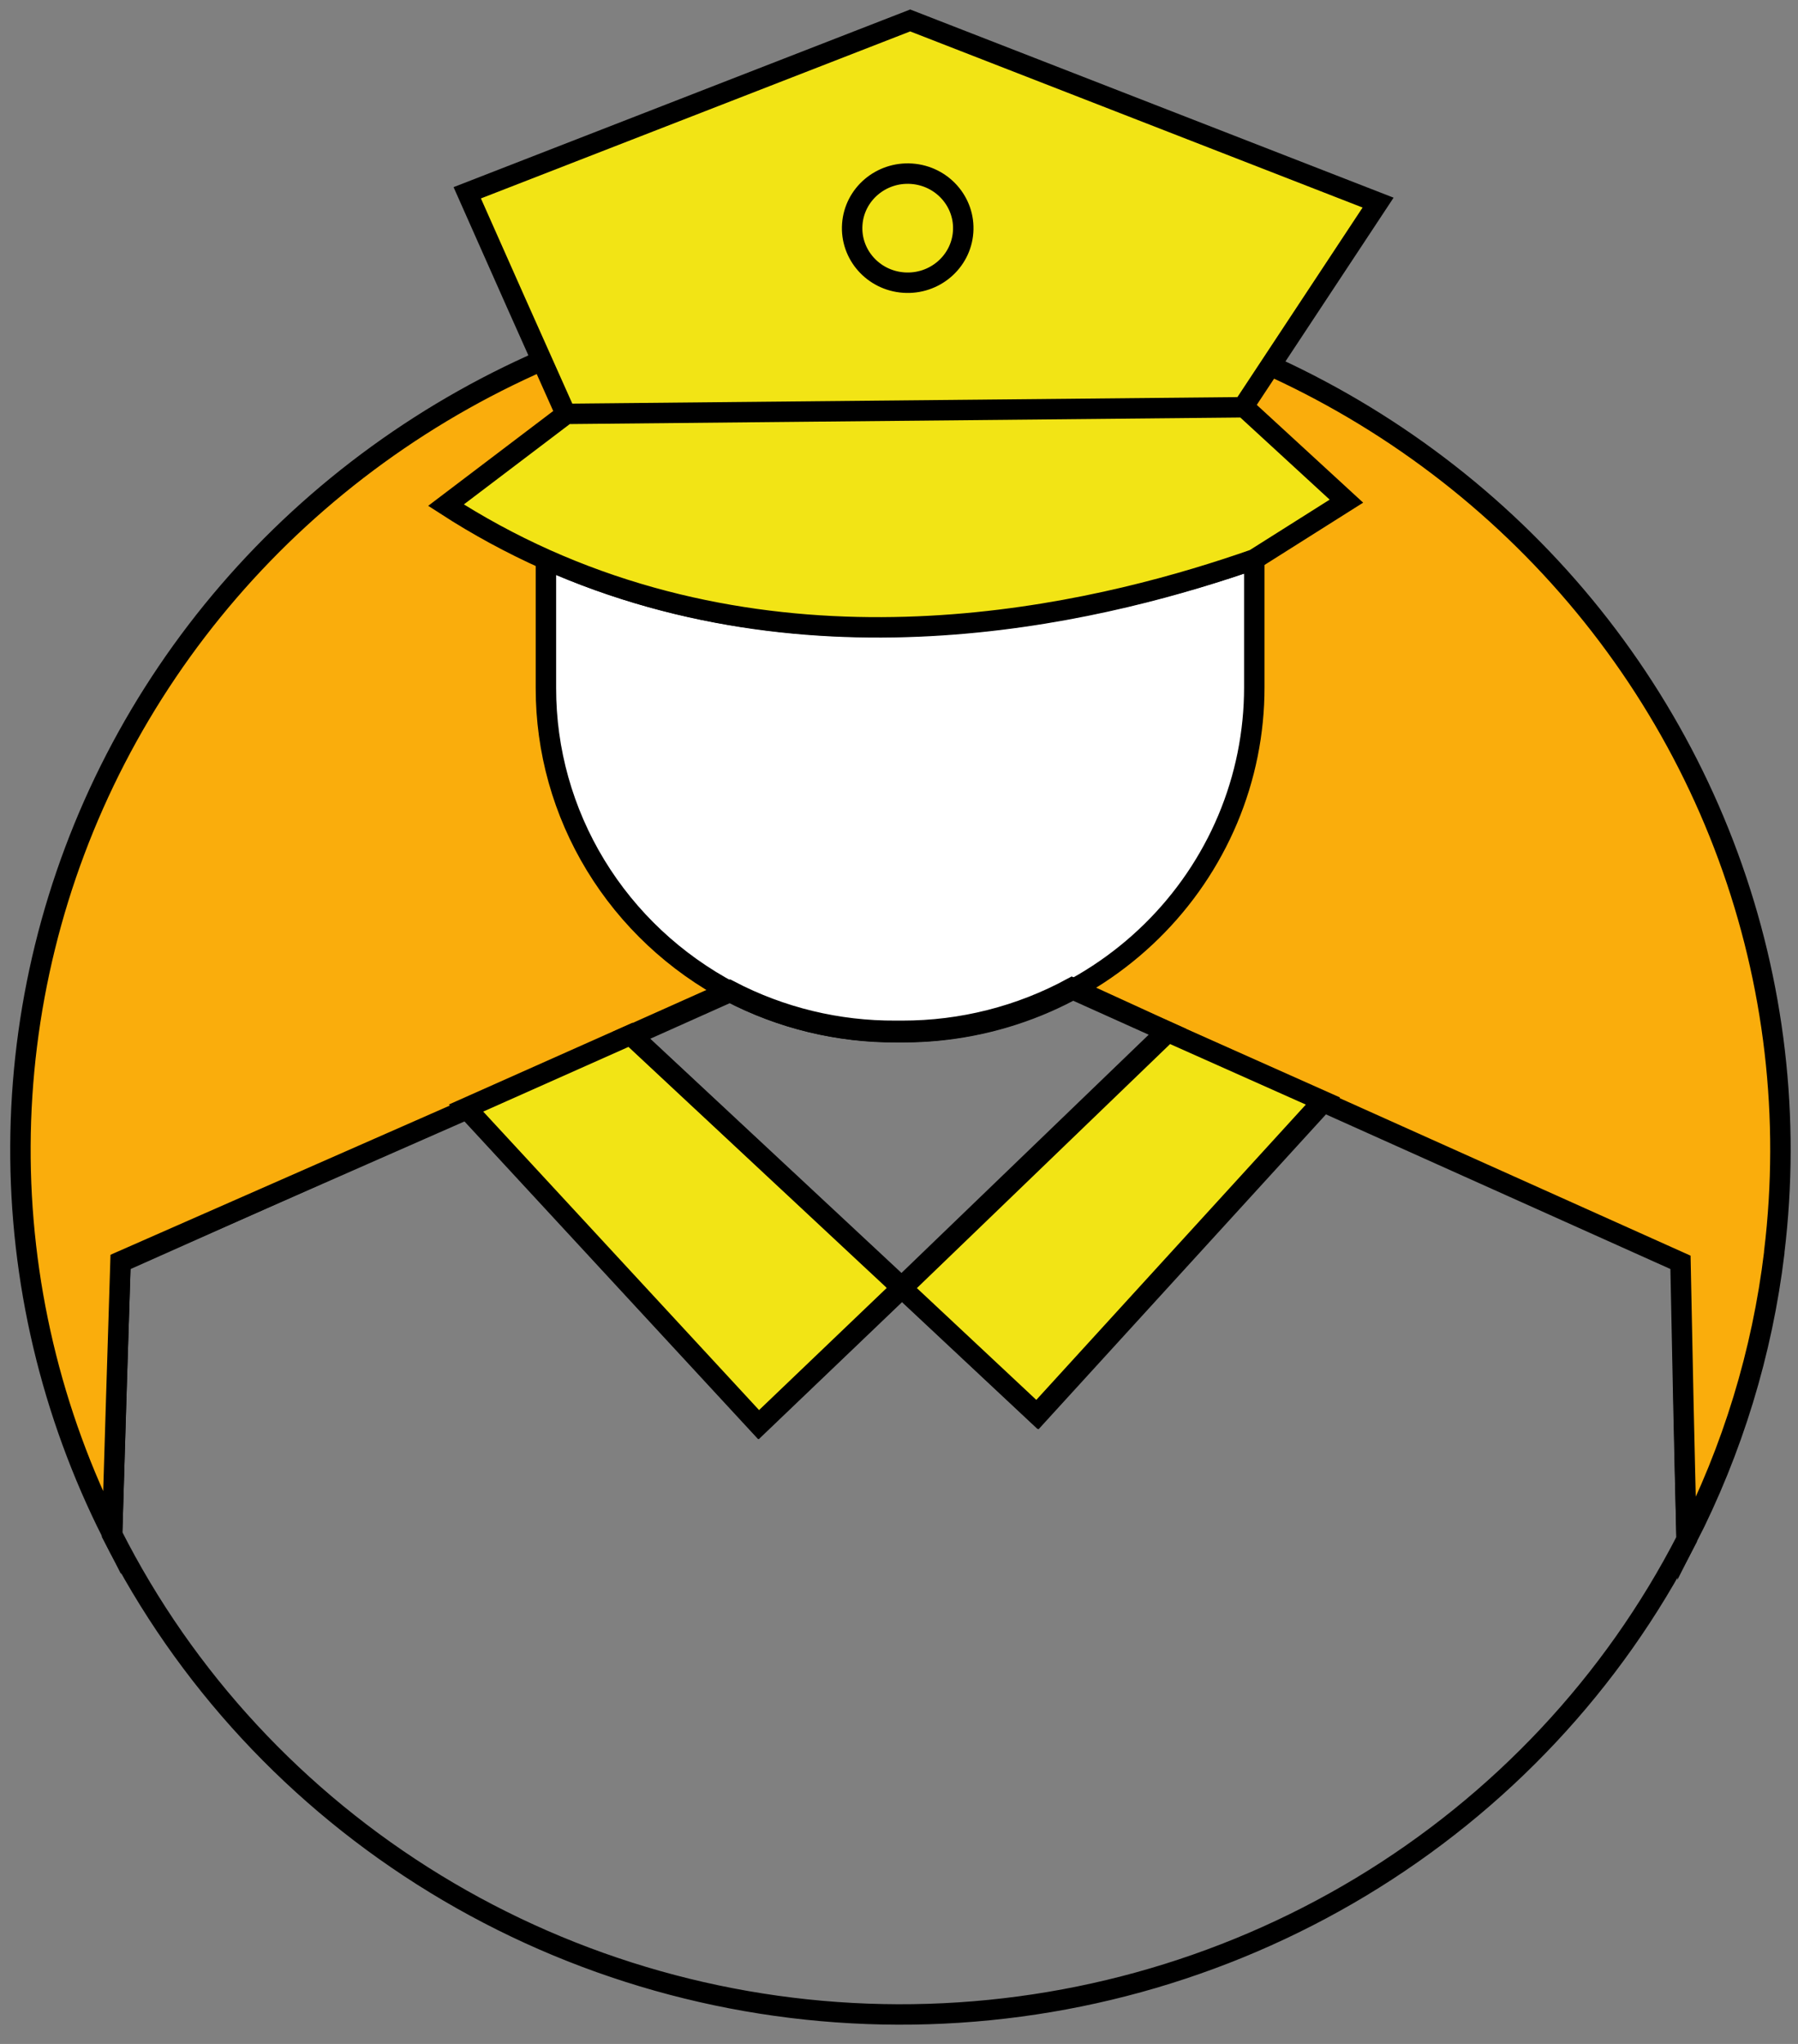
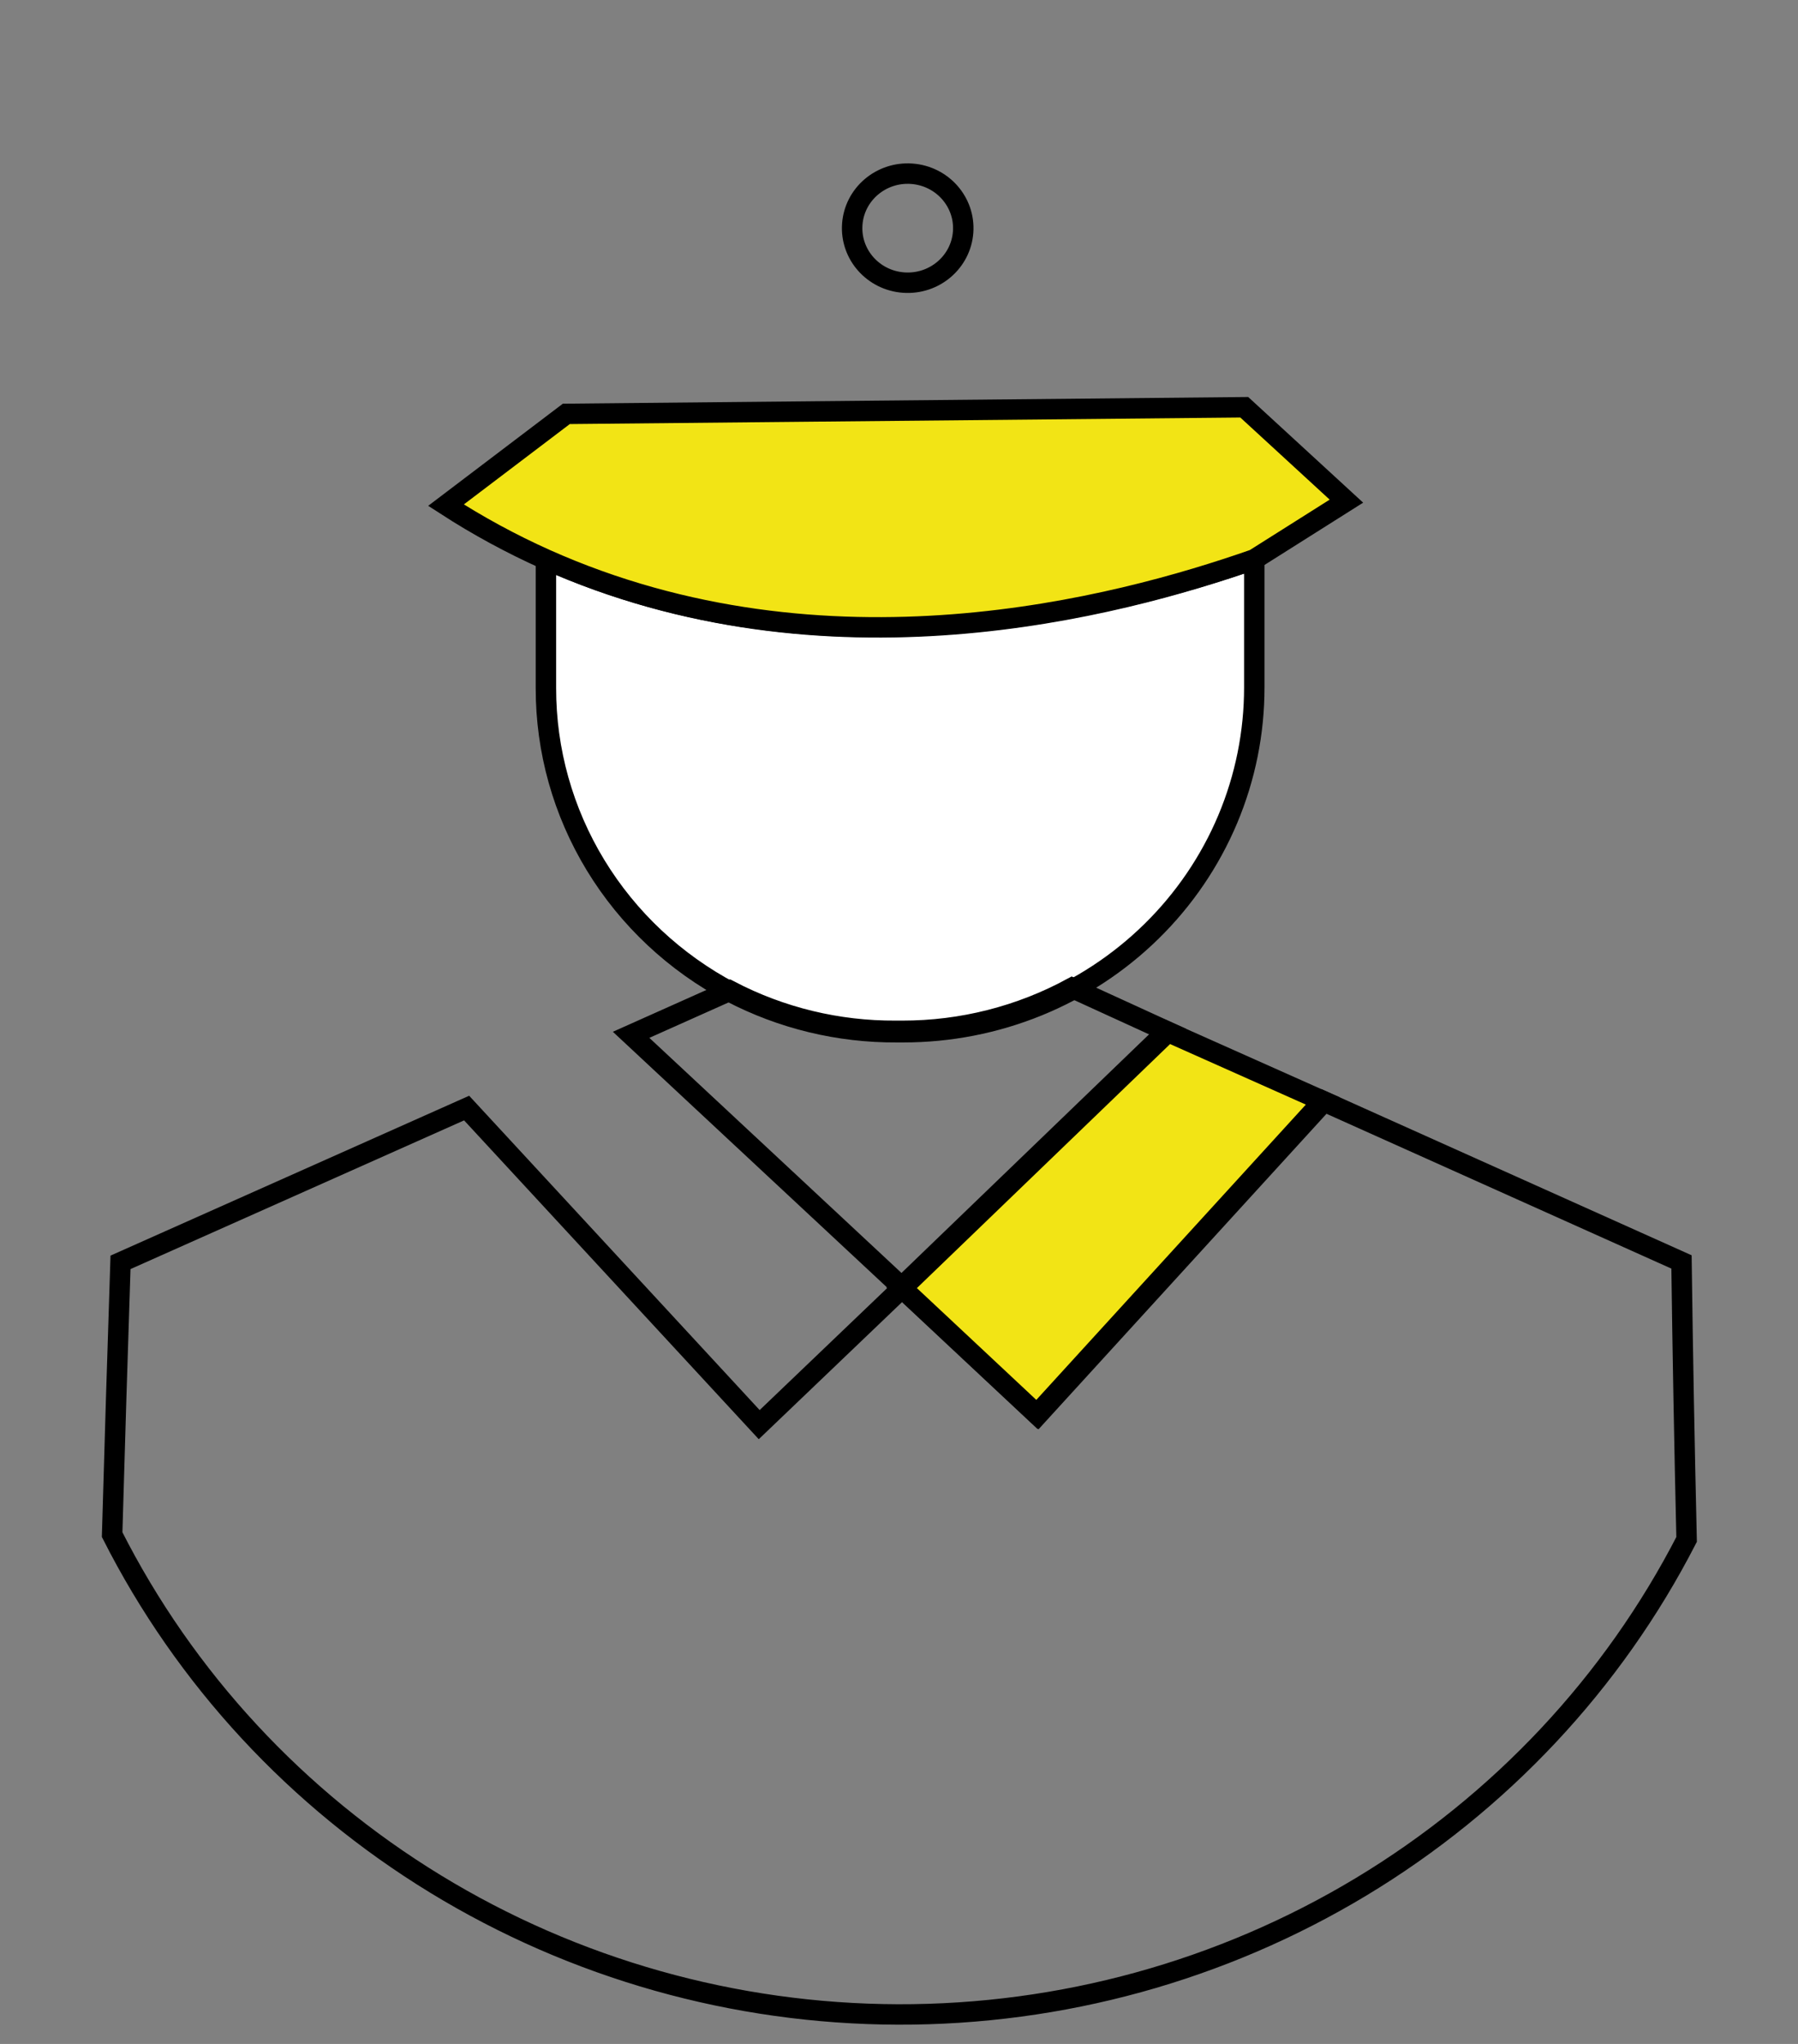
<svg xmlns="http://www.w3.org/2000/svg" width="88" height="100" viewBox="0 0 88 100" fill="none">
  <rect x="0" y="0" width="88" height="100" fill="#808080" stroke="none" />
  <path d="M82.548 75.316C78.945 82.325 73.426 88.212 66.608 92.317C59.79 96.421 51.942 98.583 43.944 98.558C35.946 98.534 28.113 96.325 21.321 92.178C14.529 88.032 9.047 82.112 5.488 75.081C5.615 70.631 5.752 66.191 5.898 61.761L22.838 54.212L37.158 69.701L44.158 63.007L50.798 69.221L64.798 53.888L82.298 61.741C82.358 66.269 82.442 70.794 82.548 75.316Z" stroke="black" stroke-miterlimit="10" />
-   <path d="M86.838 61.289C86.25 66.174 84.798 70.921 82.548 75.316C82.434 70.8 82.335 66.282 82.248 61.76L64.748 53.907L57.168 50.501L52.478 48.391C49.934 49.772 47.075 50.495 44.168 50.491H43.848C41.017 50.508 38.227 49.833 35.728 48.528L30.898 50.688L22.848 54.27L5.898 61.721C5.758 66.157 5.621 70.597 5.488 75.041C2.507 69.143 0.97 62.643 1 56.06C1.031 49.476 2.627 42.99 5.662 37.119C8.698 31.248 13.088 26.154 18.483 22.243C23.879 18.331 30.13 15.711 36.74 14.591C43.349 13.47 50.134 13.88 56.553 15.789C62.973 17.697 68.85 21.05 73.715 25.582C78.581 30.114 82.301 35.698 84.579 41.891C86.858 48.083 87.631 54.712 86.838 61.25V61.289Z" fill="#FAAD0C" stroke="black" stroke-miterlimit="10" />
  <path d="M61.389 27.366V33.628C61.391 35.844 60.949 38.039 60.087 40.086C59.224 42.134 57.959 43.995 56.363 45.562C54.768 47.129 52.873 48.372 50.787 49.22C48.702 50.068 46.466 50.503 44.209 50.502H43.889C41.058 50.519 38.268 49.844 35.769 48.539C33.031 47.095 30.744 44.95 29.15 42.331C27.556 39.712 26.716 36.718 26.719 33.668V27.366C40.389 33.471 54.619 29.692 61.389 27.366Z" fill="white" stroke="black" stroke-miterlimit="10" />
-   <path d="M27.678 20.229C26.065 16.63 24.462 13.031 22.868 9.432L44.548 1L67.448 9.913L60.848 19.905" fill="#F2E415" />
-   <path d="M27.678 20.229C26.065 16.63 24.462 13.031 22.868 9.432L44.548 1L67.448 9.913L60.848 19.905" stroke="black" stroke-miterlimit="10" />
  <path d="M47.139 11.353C47.245 9.882 46.117 8.605 44.619 8.5C43.12 8.395 41.819 9.503 41.713 10.974C41.606 12.444 42.734 13.722 44.233 13.826C45.731 13.931 47.032 12.823 47.139 11.353Z" stroke="black" stroke-miterlimit="10" />
-   <path d="M44.129 63.007L37.129 69.701L22.809 54.212L30.859 50.629L44.129 63.007Z" fill="#F2E415" stroke="black" stroke-miterlimit="10" />
  <path d="M64.748 53.868L50.748 69.201L44.108 62.987L57.108 50.462L64.748 53.868Z" fill="#F2E415" stroke="black" stroke-miterlimit="10" />
  <path d="M57.169 50.482L44.169 63.007L30.889 50.629L35.719 48.47C38.218 49.775 41.008 50.45 43.839 50.433H44.159C47.065 50.437 49.925 49.714 52.469 48.332L57.169 50.482Z" stroke="black" stroke-miterlimit="10" />
  <path d="M65.898 24.519L61.388 27.366C54.658 29.721 40.438 33.5 26.708 27.366C25.014 26.607 23.383 25.721 21.828 24.715L27.718 20.249L60.898 19.925L65.898 24.519Z" fill="#F2E415" stroke="black" stroke-miterlimit="10" />
</svg>